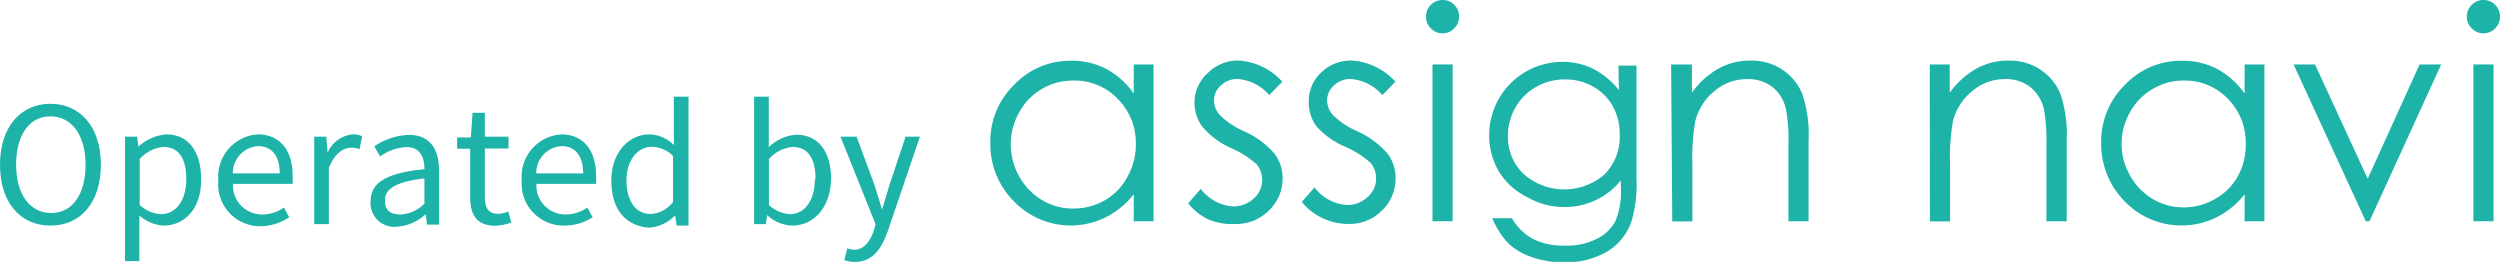
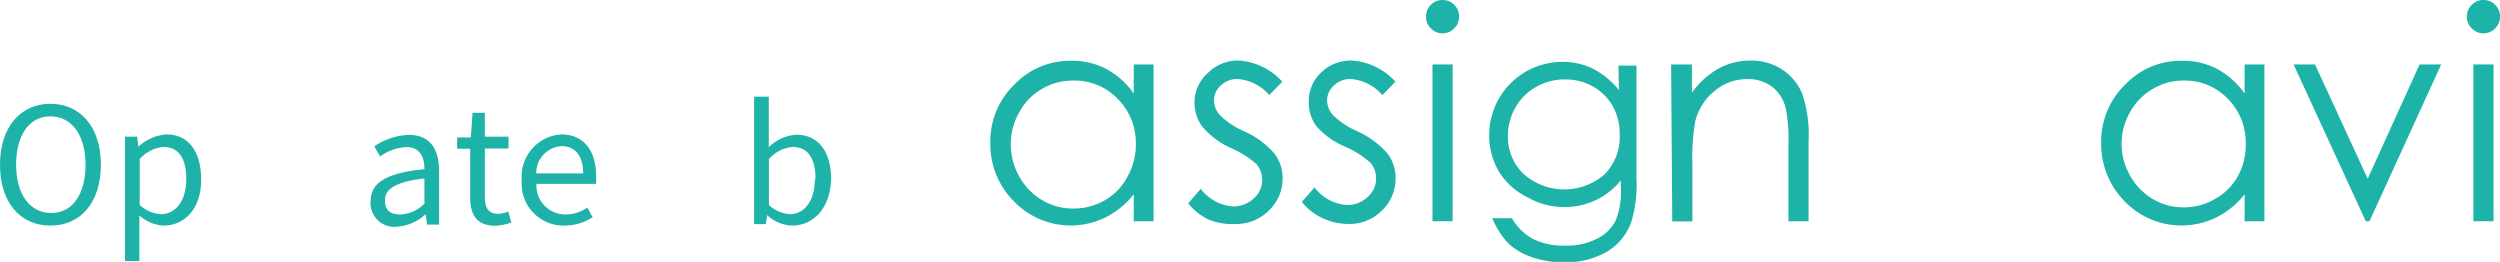
<svg xmlns="http://www.w3.org/2000/svg" viewBox="0 0 155.15 16.25">
  <defs>
    <style>.cls-1{fill:#1db3a8;}</style>
  </defs>
  <title>logo_sub</title>
  <g id="レイヤー_2" data-name="レイヤー 2">
    <g id="レイヤー_1-2" data-name="レイヤー 1">
      <path class="cls-1" d="M71.59,4v9.73H70.36V12.06a5.21,5.21,0,0,1-1.77,1.44,4.89,4.89,0,0,1-5.66-1,5,5,0,0,1-1.47-3.65,4.89,4.89,0,0,1,1.48-3.59,4.79,4.79,0,0,1,3.55-1.49,4.6,4.6,0,0,1,2.17.51,5.07,5.07,0,0,1,1.7,1.52V4Zm-5,1a3.73,3.73,0,0,0-1.93.52,3.66,3.66,0,0,0-1.4,1.44,3.93,3.93,0,0,0-.53,2,4,4,0,0,0,.53,2,3.83,3.83,0,0,0,1.42,1.46,3.65,3.65,0,0,0,1.9.52,3.85,3.85,0,0,0,2-.52A3.61,3.61,0,0,0,70,10.91a4,4,0,0,0,.49-2A3.85,3.85,0,0,0,69.33,6.1,3.68,3.68,0,0,0,66.59,5Z" />
      <path class="cls-1" d="M79.58,5.07l-.81.83a2.88,2.88,0,0,0-2-1,1.5,1.5,0,0,0-1,.4,1.24,1.24,0,0,0-.43.94,1.38,1.38,0,0,0,.36.9,5,5,0,0,0,1.5,1,5.42,5.42,0,0,1,1.9,1.4,2.52,2.52,0,0,1,.5,1.52,2.71,2.71,0,0,1-.85,2,2.85,2.85,0,0,1-2.1.84A3.76,3.76,0,0,1,75,13.62a3.48,3.48,0,0,1-1.26-1l.78-.9a2.73,2.73,0,0,0,2,1.09,1.8,1.8,0,0,0,1.28-.49,1.5,1.5,0,0,0,.53-1.13,1.48,1.48,0,0,0-.35-1,5.89,5.89,0,0,0-1.58-1,4.94,4.94,0,0,1-1.79-1.34,2.49,2.49,0,0,1-.48-1.51A2.47,2.47,0,0,1,75,4.49a2.62,2.62,0,0,1,1.91-.73A4,4,0,0,1,79.58,5.07Z" />
      <path class="cls-1" d="M86.6,5.07l-.81.83a2.88,2.88,0,0,0-2-1,1.48,1.48,0,0,0-1,.4,1.24,1.24,0,0,0-.43.94,1.38,1.38,0,0,0,.36.9,4.91,4.91,0,0,0,1.5,1,5.52,5.52,0,0,1,1.9,1.4,2.51,2.51,0,0,1,.49,1.52,2.74,2.74,0,0,1-.84,2,2.85,2.85,0,0,1-2.1.84,3.76,3.76,0,0,1-1.61-.37,3.6,3.6,0,0,1-1.27-1l.79-.9a2.72,2.72,0,0,0,2,1.09,1.82,1.82,0,0,0,1.29-.49,1.5,1.5,0,0,0,.53-1.13,1.48,1.48,0,0,0-.35-1,5.89,5.89,0,0,0-1.58-1A4.94,4.94,0,0,1,81.7,7.84a2.49,2.49,0,0,1-.48-1.51A2.44,2.44,0,0,1,82,4.49a2.62,2.62,0,0,1,1.91-.73A4,4,0,0,1,86.6,5.07Z" />
      <path class="cls-1" d="M88.9,4h1.25v9.73H88.9Z" />
      <path class="cls-1" d="M100.44,4.07h1.12v7a8.13,8.13,0,0,1-.32,2.7,3.51,3.51,0,0,1-1.53,1.86,5.11,5.11,0,0,1-2.64.65,6.07,6.07,0,0,1-2-.32,4.14,4.14,0,0,1-1.46-.85,5.21,5.21,0,0,1-1-1.57h1.22a3.37,3.37,0,0,0,1.29,1.28,4.15,4.15,0,0,0,2,.42,4,4,0,0,0,2-.43,2.58,2.58,0,0,0,1.13-1.08,4.71,4.71,0,0,0,.34-2.09v-.45a4.35,4.35,0,0,1-1.56,1.23,4.48,4.48,0,0,1-1.95.43,4.56,4.56,0,0,1-2.27-.6A4.3,4.3,0,0,1,93,10.61a4.39,4.39,0,0,1-.58-2.23A4.54,4.54,0,0,1,97,3.84a4.23,4.23,0,0,1,1.83.41,5,5,0,0,1,1.64,1.34Zm-3.33.86a3.52,3.52,0,0,0-1.77.46,3.31,3.31,0,0,0-1.29,1.28,3.5,3.5,0,0,0-.47,1.77,3.17,3.17,0,0,0,1,2.38,3.81,3.81,0,0,0,5,0,3.32,3.32,0,0,0,.94-2.46,3.57,3.57,0,0,0-.43-1.77,3.2,3.2,0,0,0-1.23-1.22A3.42,3.42,0,0,0,97.11,4.93Z" />
      <path class="cls-1" d="M103.71,4H105V5.75a5.17,5.17,0,0,1,1.66-1.5,4.1,4.1,0,0,1,2-.49,3.43,3.43,0,0,1,1.93.55,3.3,3.3,0,0,1,1.25,1.49,7.9,7.9,0,0,1,.4,2.93v5h-1.25V9.09a10.85,10.85,0,0,0-.14-2.24A2.43,2.43,0,0,0,110,5.4a2.49,2.49,0,0,0-1.61-.49,3.1,3.1,0,0,0-2,.75,3.5,3.5,0,0,0-1.18,1.86,12.88,12.88,0,0,0-.18,2.65v3.57h-1.25Z" />
-       <path class="cls-1" d="M119.76,4H121V5.75a5.3,5.3,0,0,1,1.67-1.5,4.09,4.09,0,0,1,2-.49,3.44,3.44,0,0,1,1.94.55,3.37,3.37,0,0,1,1.25,1.49,7.9,7.9,0,0,1,.4,2.93v5H127V9.09a11.64,11.64,0,0,0-.14-2.24A2.49,2.49,0,0,0,126,5.4a2.47,2.47,0,0,0-1.61-.49,3.09,3.09,0,0,0-2,.75,3.51,3.51,0,0,0-1.19,1.86,12.88,12.88,0,0,0-.18,2.65v3.57h-1.25Z" />
      <path class="cls-1" d="M140.53,4v9.73H139.3V12.06a5.21,5.21,0,0,1-1.77,1.44,4.91,4.91,0,0,1-5.67-1,5.06,5.06,0,0,1-1.46-3.65,4.89,4.89,0,0,1,1.48-3.59,4.77,4.77,0,0,1,3.55-1.49,4.6,4.6,0,0,1,2.17.51,5.07,5.07,0,0,1,1.7,1.52V4Zm-5,1a3.7,3.7,0,0,0-1.93.52,3.75,3.75,0,0,0-1.41,1.44,3.94,3.94,0,0,0,0,3.93,3.88,3.88,0,0,0,1.41,1.46,3.71,3.71,0,0,0,1.91.52,3.85,3.85,0,0,0,1.95-.52,3.58,3.58,0,0,0,1.41-1.4,3.9,3.9,0,0,0,.5-2,3.85,3.85,0,0,0-1.11-2.82A3.68,3.68,0,0,0,135.53,5Z" />
      <path class="cls-1" d="M142.34,4h1.33l3.27,7.09L150.16,4h1.34l-4.45,9.73h-.23Z" />
      <path class="cls-1" d="M153.5,4h1.25v9.73H153.5Z" />
      <path class="cls-1" d="M89.52,0a1,1,0,0,1,.73.3,1,1,0,0,1,.3.74,1,1,0,0,1-.3.72,1,1,0,0,1-1.45,0A1,1,0,0,1,88.5,1,1,1,0,0,1,88.8.3,1,1,0,0,1,89.52,0Z" />
      <path class="cls-1" d="M154.12,0a1,1,0,0,1,.73.3,1,1,0,0,1,.3.74,1,1,0,0,1-.3.72,1,1,0,0,1-.73.31,1,1,0,0,1-.72-.31,1,1,0,0,1-.31-.72A1,1,0,0,1,153.4.3,1,1,0,0,1,154.12,0Z" />
      <path class="cls-1" d="M0,10.22C0,7.87,1.29,6.44,3.13,6.44s3.13,1.43,3.13,3.78S5,14,3.13,14,0,12.57,0,10.22Zm5.31,0c0-1.84-.87-3-2.18-3S1,8.38,1,10.22s.86,3,2.18,3S5.31,12.05,5.31,10.22Z" />
      <path class="cls-1" d="M7.76,8.48h.75l.08.62h0a2.9,2.9,0,0,1,1.73-.76c1.4,0,2.16,1.1,2.16,2.77C12.51,13,11.4,14,10.15,14a2.45,2.45,0,0,1-1.5-.63l0,.95V16.2H7.76Zm3.8,2.64c0-1.2-.4-2-1.43-2a2.26,2.26,0,0,0-1.46.75v2.85a2.1,2.1,0,0,0,1.33.57C10.9,13.28,11.56,12.47,11.56,11.12Z" />
-       <path class="cls-1" d="M13.55,11.2A2.63,2.63,0,0,1,16,8.34c1.38,0,2.16,1,2.16,2.55a3.55,3.55,0,0,1,0,.52H14.46a1.8,1.8,0,0,0,1.8,1.9,2.34,2.34,0,0,0,1.36-.43l.33.6a3.23,3.23,0,0,1-1.8.56A2.6,2.6,0,0,1,13.55,11.2Zm3.81-.44c0-1.1-.5-1.69-1.35-1.69a1.67,1.67,0,0,0-1.56,1.69Z" />
-       <path class="cls-1" d="M19.5,8.48h.75l.08,1h0A1.87,1.87,0,0,1,21.9,8.34a1.16,1.16,0,0,1,.58.12l-.17.8a1.28,1.28,0,0,0-.53-.09c-.45,0-1,.32-1.37,1.25v3.49H19.5Z" />
      <path class="cls-1" d="M23,12.5c0-1.18,1-1.77,3.34-2,0-.7-.23-1.37-1.12-1.37a3,3,0,0,0-1.63.58l-.36-.63a4.08,4.08,0,0,1,2.14-.71c1.32,0,1.88.89,1.88,2.23v3.34h-.75l-.08-.65h0a2.91,2.91,0,0,1-1.8.78A1.47,1.47,0,0,1,23,12.5Zm3.34.09V11.07c-1.83.22-2.45.67-2.45,1.37s.42.87,1,.87A2.22,2.22,0,0,0,26.38,12.59Z" />
      <path class="cls-1" d="M29.18,12.23v-3h-.81V8.53l.85,0L29.33,7h.76V8.48h1.47v.74H30.09v3c0,.67.21,1.05.84,1.05a1.92,1.92,0,0,0,.62-.14l.18.68a3.42,3.42,0,0,1-1,.2C29.57,14,29.18,13.32,29.18,12.23Z" />
      <path class="cls-1" d="M32.38,11.2a2.63,2.63,0,0,1,2.45-2.86c1.38,0,2.16,1,2.16,2.55a3.55,3.55,0,0,1,0,.52H33.29a1.8,1.8,0,0,0,1.8,1.9,2.34,2.34,0,0,0,1.36-.43l.33.6A3.23,3.23,0,0,1,35,14,2.6,2.6,0,0,1,32.38,11.2Zm3.81-.44c0-1.1-.5-1.69-1.35-1.69a1.67,1.67,0,0,0-1.56,1.69Z" />
-       <path class="cls-1" d="M37.94,11.2c0-1.76,1.11-2.86,2.35-2.86A2.21,2.21,0,0,1,41.82,9l0-.94V6h.91v8h-.74l-.09-.64h0a2.42,2.42,0,0,1-1.65.77C38.82,14,37.94,13,37.94,11.2Zm3.83,1.33V9.68a1.91,1.91,0,0,0-1.32-.57c-.88,0-1.57.84-1.57,2.08s.54,2.09,1.5,2.09A1.87,1.87,0,0,0,41.77,12.53Z" />
      <path class="cls-1" d="M47.61,13.35h0l-.08.56h-.73V6h.91V8.13l0,1a2.74,2.74,0,0,1,1.7-.77c1.41,0,2.17,1.1,2.17,2.76C51.52,13,50.41,14,49.16,14A2.41,2.41,0,0,1,47.61,13.35Zm3-2.23c0-1.2-.4-2-1.43-2a2.24,2.24,0,0,0-1.46.75v2.85a2.08,2.08,0,0,0,1.33.57C49.91,13.28,50.57,12.47,50.57,11.12Z" />
-       <path class="cls-1" d="M52.4,16.14l.18-.73a1.3,1.3,0,0,0,.41.09c.62,0,1-.5,1.23-1.17l.12-.41L52.16,8.48h1l1.11,3L54.74,13h0c.15-.49.31-1,.46-1.52l1-3h.89l-2,5.88c-.38,1.07-.94,1.89-2,1.89A1.67,1.67,0,0,1,52.4,16.14Z" />
    </g>
  </g>
</svg>